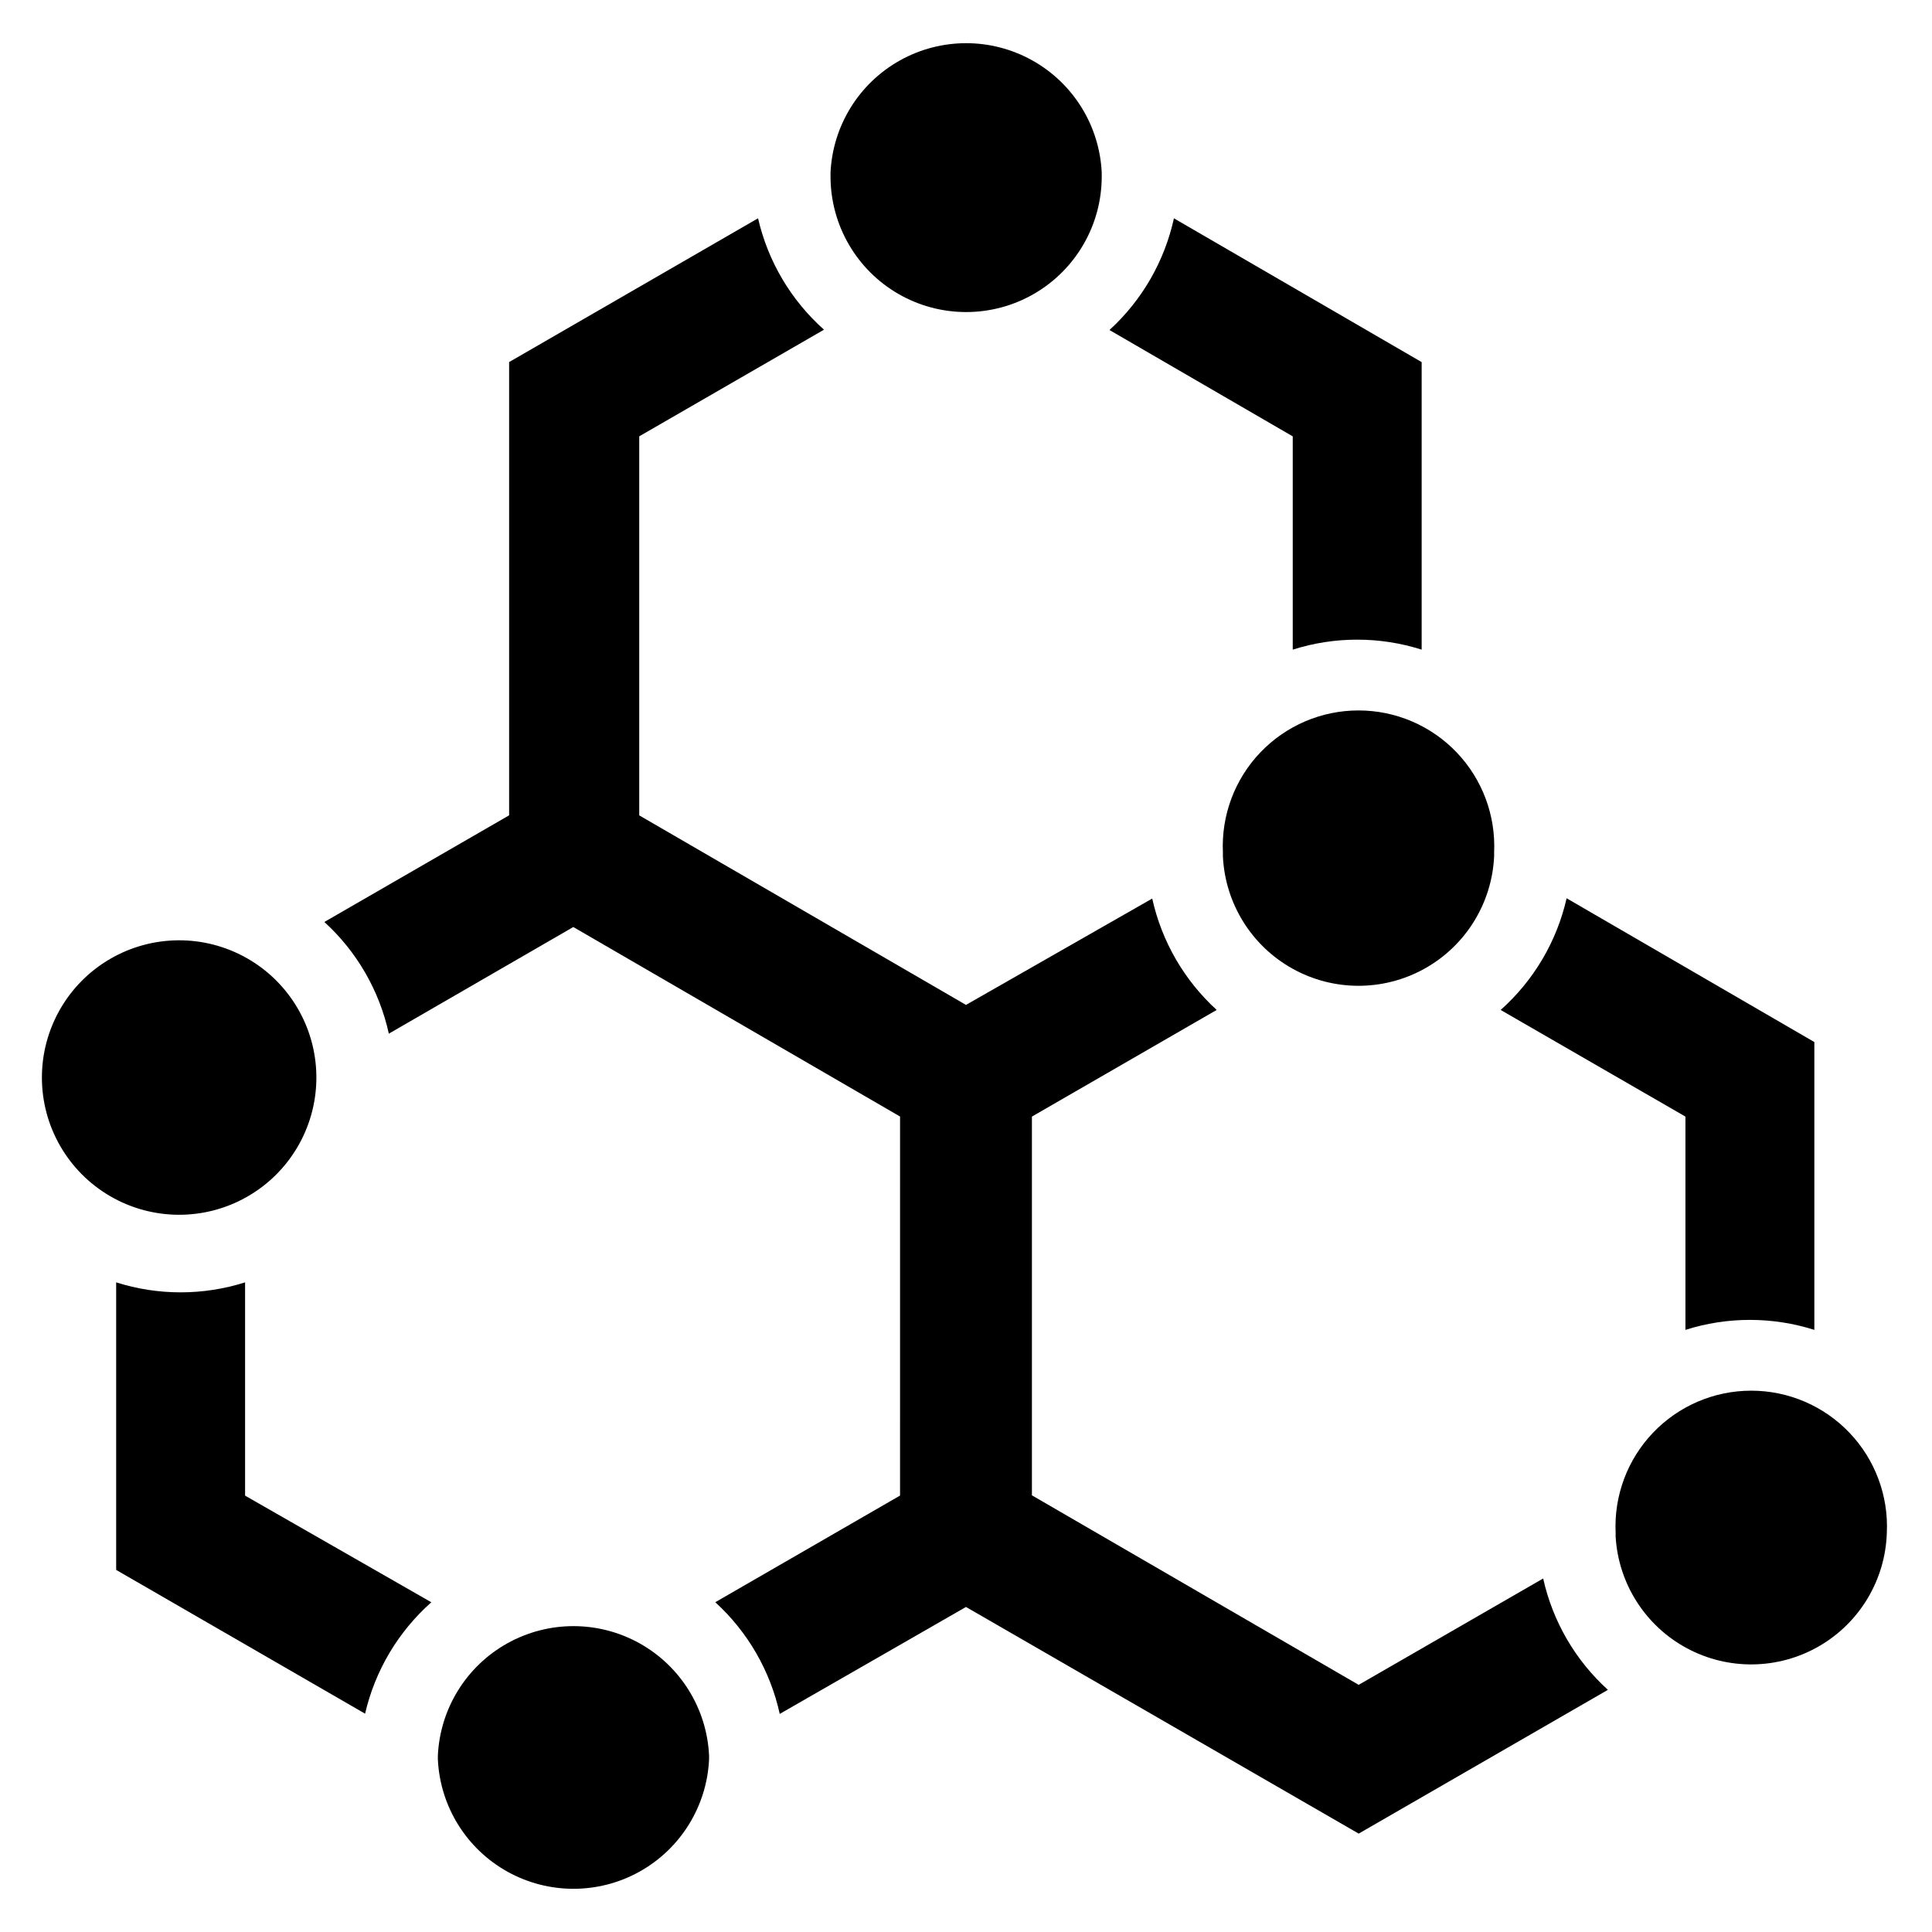
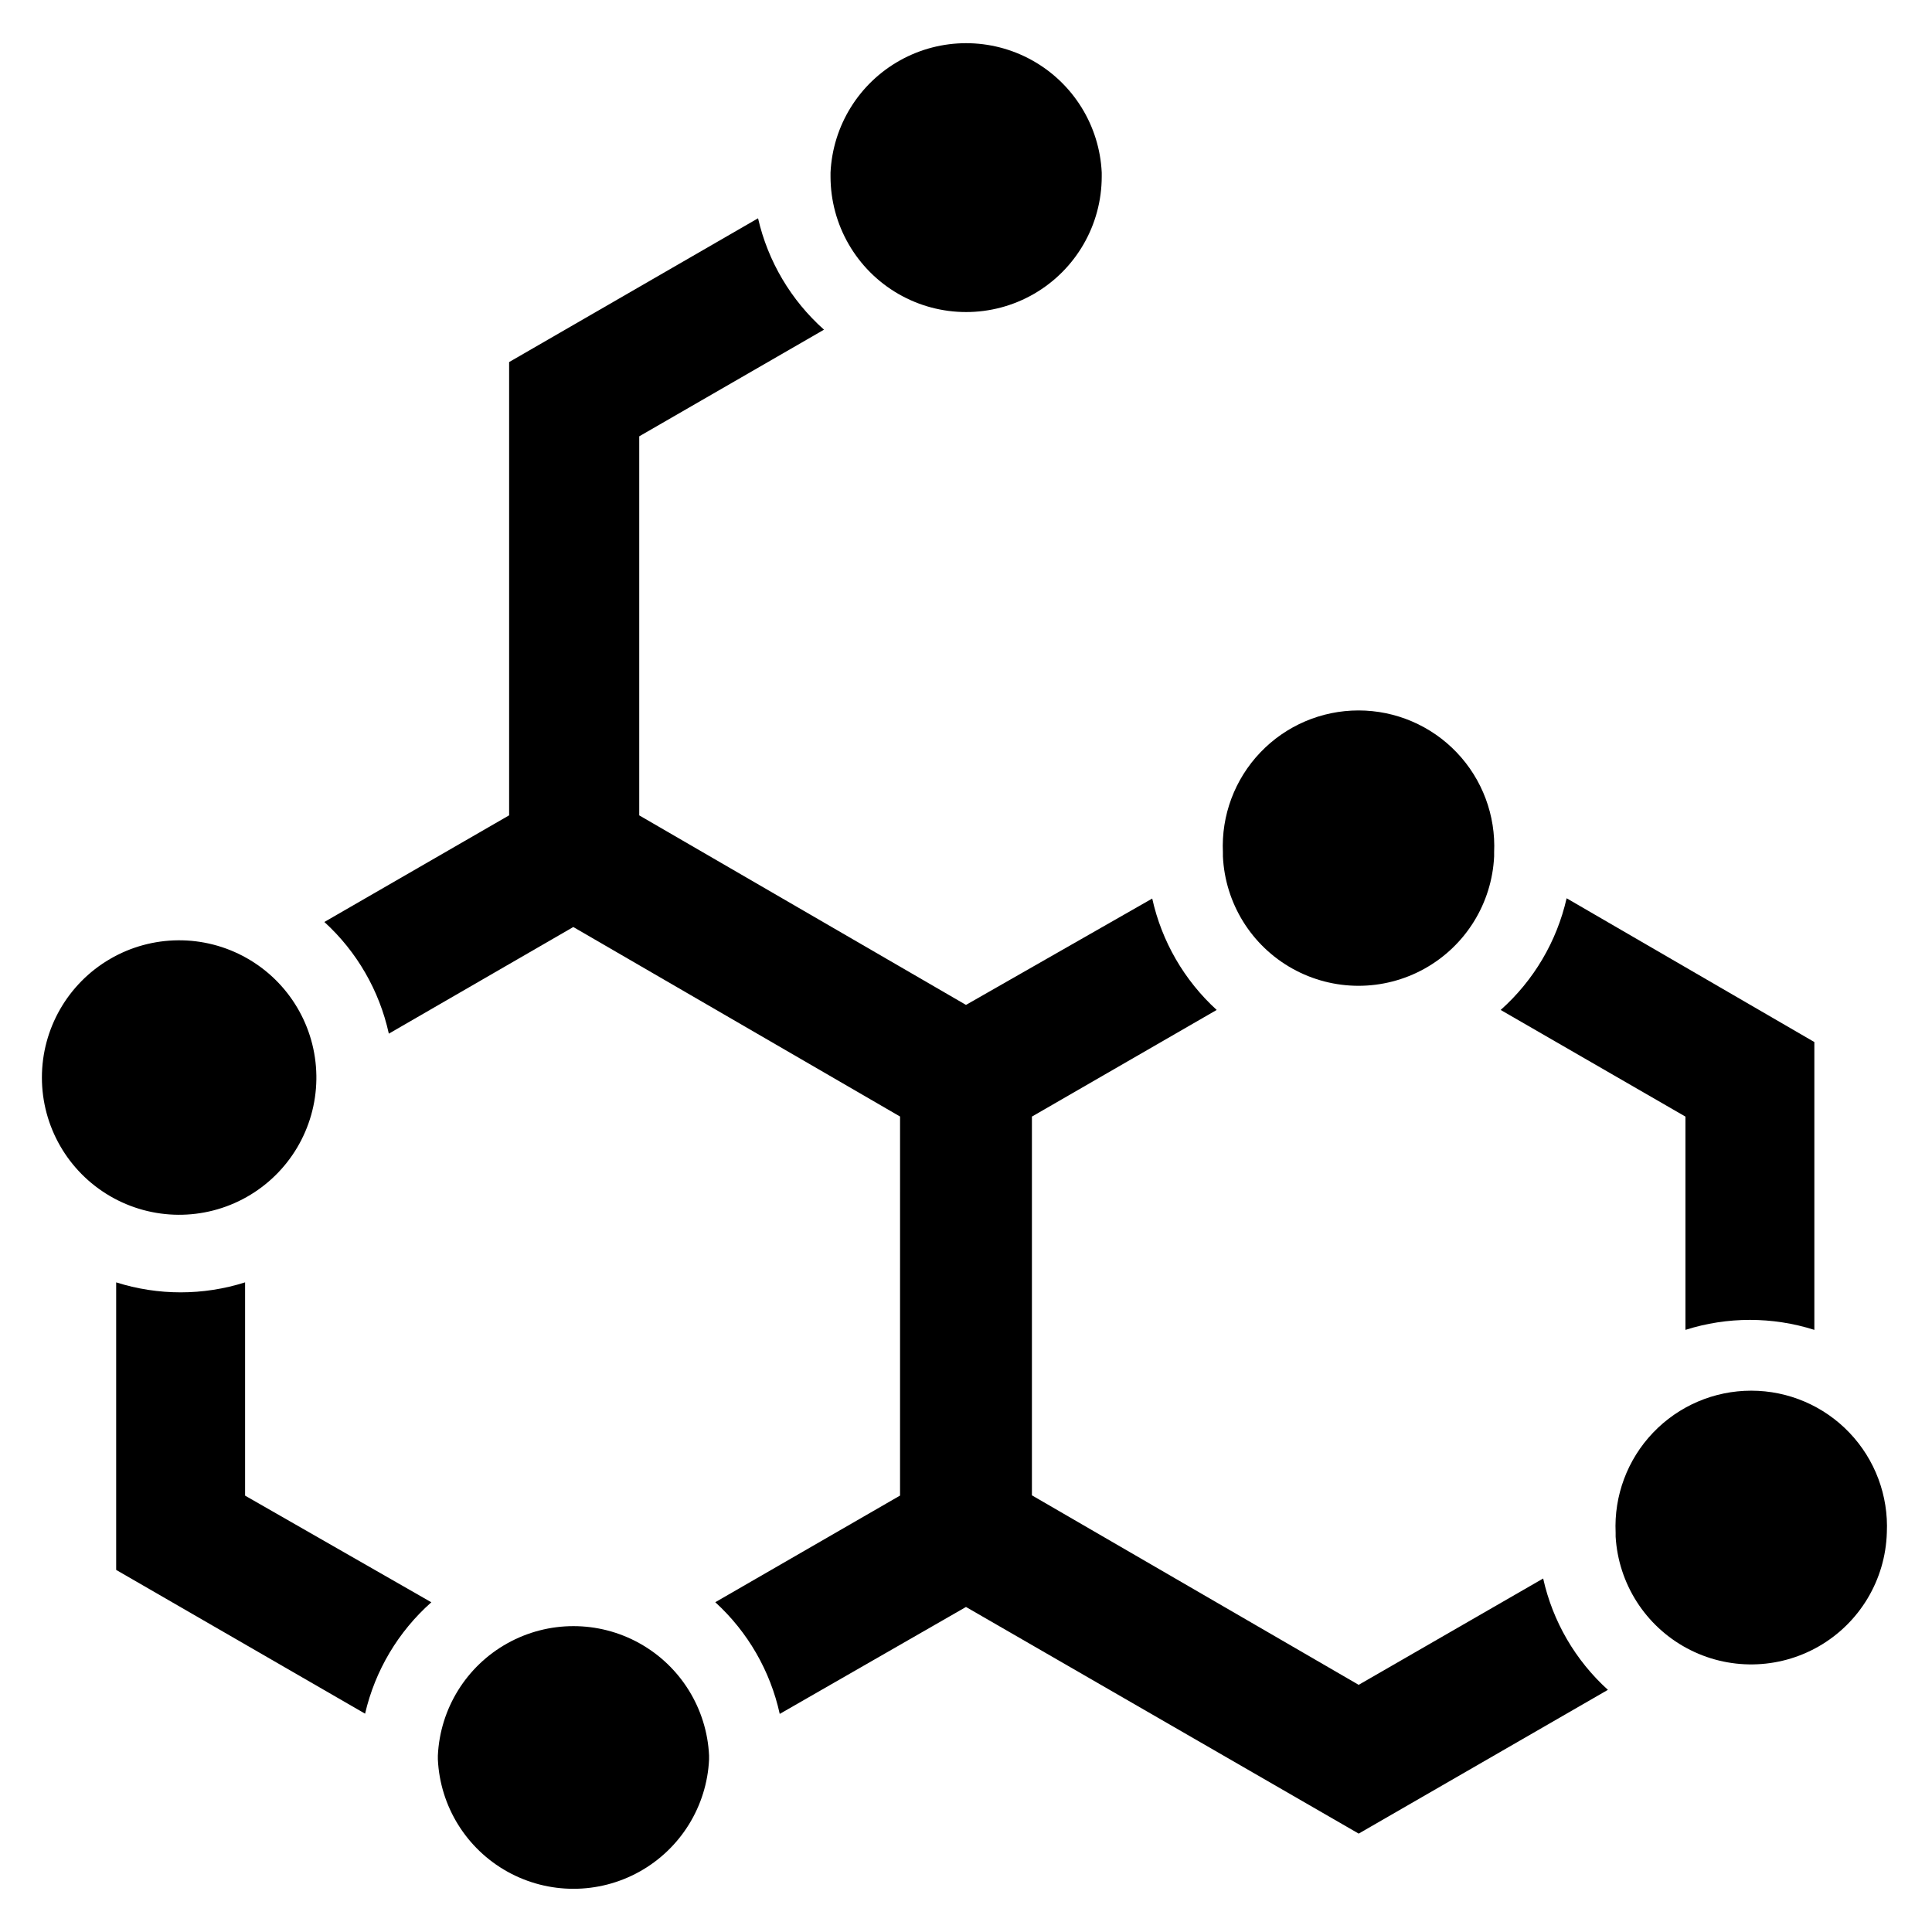
<svg xmlns="http://www.w3.org/2000/svg" fill="#000000" width="800px" height="800px" version="1.1" viewBox="144 144 512 512">
  <g>
-     <path d="m486.59 316.16c11.117-3.527 23.051-3.527 34.164 0v-76.199l-65.652-38.102c-2.496 11.395-8.465 21.734-17.082 29.598l48.57 28.184z" />
    <path d="m559.17 382.05c-2.602 11.445-8.711 21.793-17.477 29.598l48.965 28.262v56.52c11.113-3.527 23.047-3.527 34.164 0v-76.277z" />
    <path d="m208.95 483.84c-11.117 3.527-23.051 3.527-34.164 0v76.203l65.969 38.102-0.004-0.004c2.644-11.426 8.781-21.742 17.555-29.52l-49.355-28.262z" />
    <path d="m552.95 562.32-48.887 28.18-86.594-50.223v-100.37l48.965-28.262c-8.602-7.844-14.566-18.152-17.082-29.52l-49.355 28.184-86.594-50.227v-100.45l48.965-28.262c-8.746-7.789-14.855-18.105-17.477-29.52l-65.969 38.102v120.12l-48.965 28.262c8.621 7.859 14.59 18.203 17.086 29.598l48.887-28.262 86.594 50.223-0.004 100.45-48.965 28.262c8.617 7.863 14.582 18.203 17.082 29.598l49.359-28.34 104.07 60.062 66.047-38.102v0.004c-8.637-7.828-14.633-18.141-17.16-29.52z" />
    <path d="m331.91 610.26c-0.582 12.438-7.559 23.691-18.438 29.75-10.879 6.055-24.117 6.055-35 0-10.879-6.059-17.852-17.312-18.434-29.75v-1.023c0.582-12.441 7.555-23.695 18.434-29.75 10.883-6.059 24.121-6.059 35 0 10.879 6.055 17.855 17.309 18.438 29.75v1.023z" />
    <path d="m227.84 430.07c-0.18 12.93-7.215 24.793-18.477 31.152-11.258 6.363-25.051 6.266-36.219-0.254s-18.039-18.477-18.039-31.41 6.871-24.895 18.039-31.41c11.168-6.519 24.961-6.617 36.219-0.258 11.262 6.363 18.297 18.223 18.477 31.156v1.023z" />
    <path d="m644.03 550.2c-0.379 12.469-7.188 23.848-17.992 30.078-10.801 6.227-24.062 6.418-35.039 0.496-10.98-5.918-18.105-17.098-18.84-29.551v-1.023c-0.461-9.82 3.121-19.402 9.91-26.516 6.789-7.117 16.191-11.141 26.023-11.141 9.836 0 19.238 4.023 26.027 11.141 6.789 7.113 10.371 16.695 9.91 26.516z" />
    <path d="m435.97 189.74v1.023c0 12.836-6.848 24.699-17.969 31.121-11.117 6.418-24.816 6.418-35.934 0-11.117-6.422-17.969-18.285-17.969-31.121v-1.023c0.582-12.441 7.559-23.695 18.438-29.75 10.879-6.059 24.117-6.059 35 0 10.879 6.055 17.852 17.309 18.434 29.75z" />
    <path d="m539.96 369.93v1.023c-0.586 12.441-7.559 23.695-18.438 29.75-10.879 6.059-24.121 6.059-35 0-10.879-6.055-17.852-17.309-18.438-29.75v-1.023c-0.457-9.82 3.121-19.402 9.91-26.516 6.789-7.117 16.195-11.141 26.027-11.141 9.832 0 19.238 4.023 26.027 11.141 6.789 7.113 10.367 16.695 9.91 26.516z" />
  </g>
</svg>